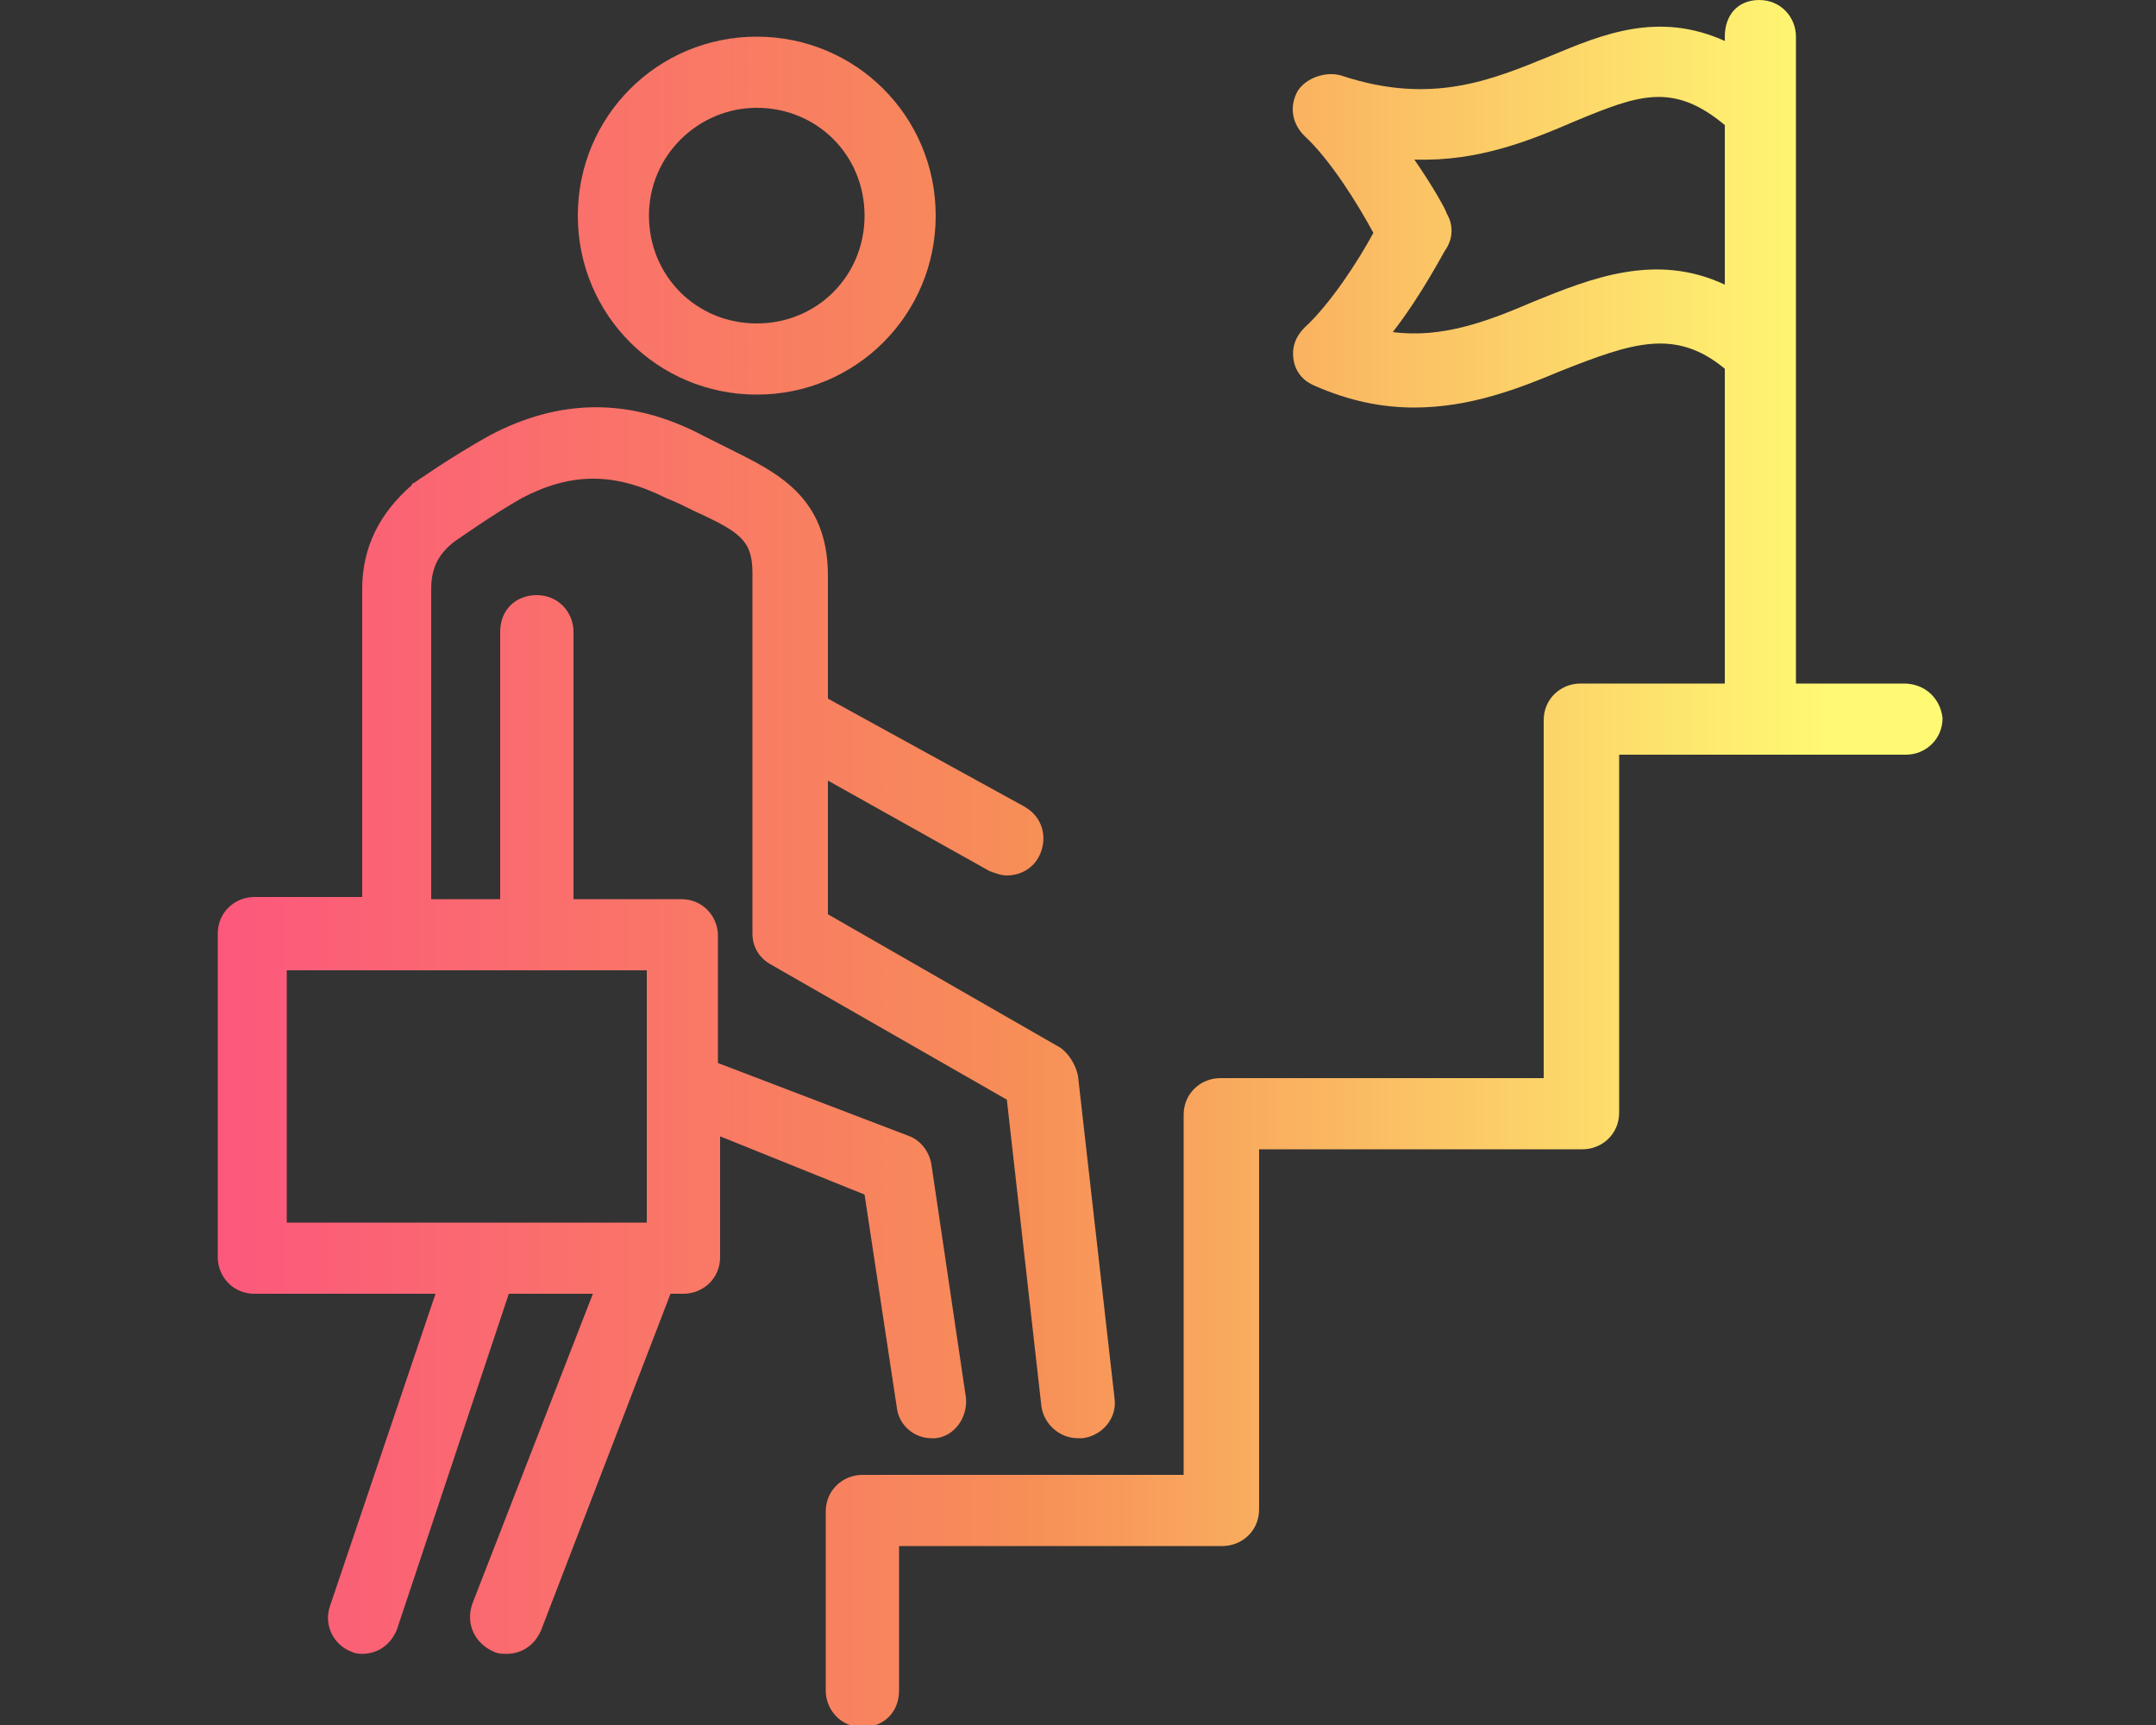
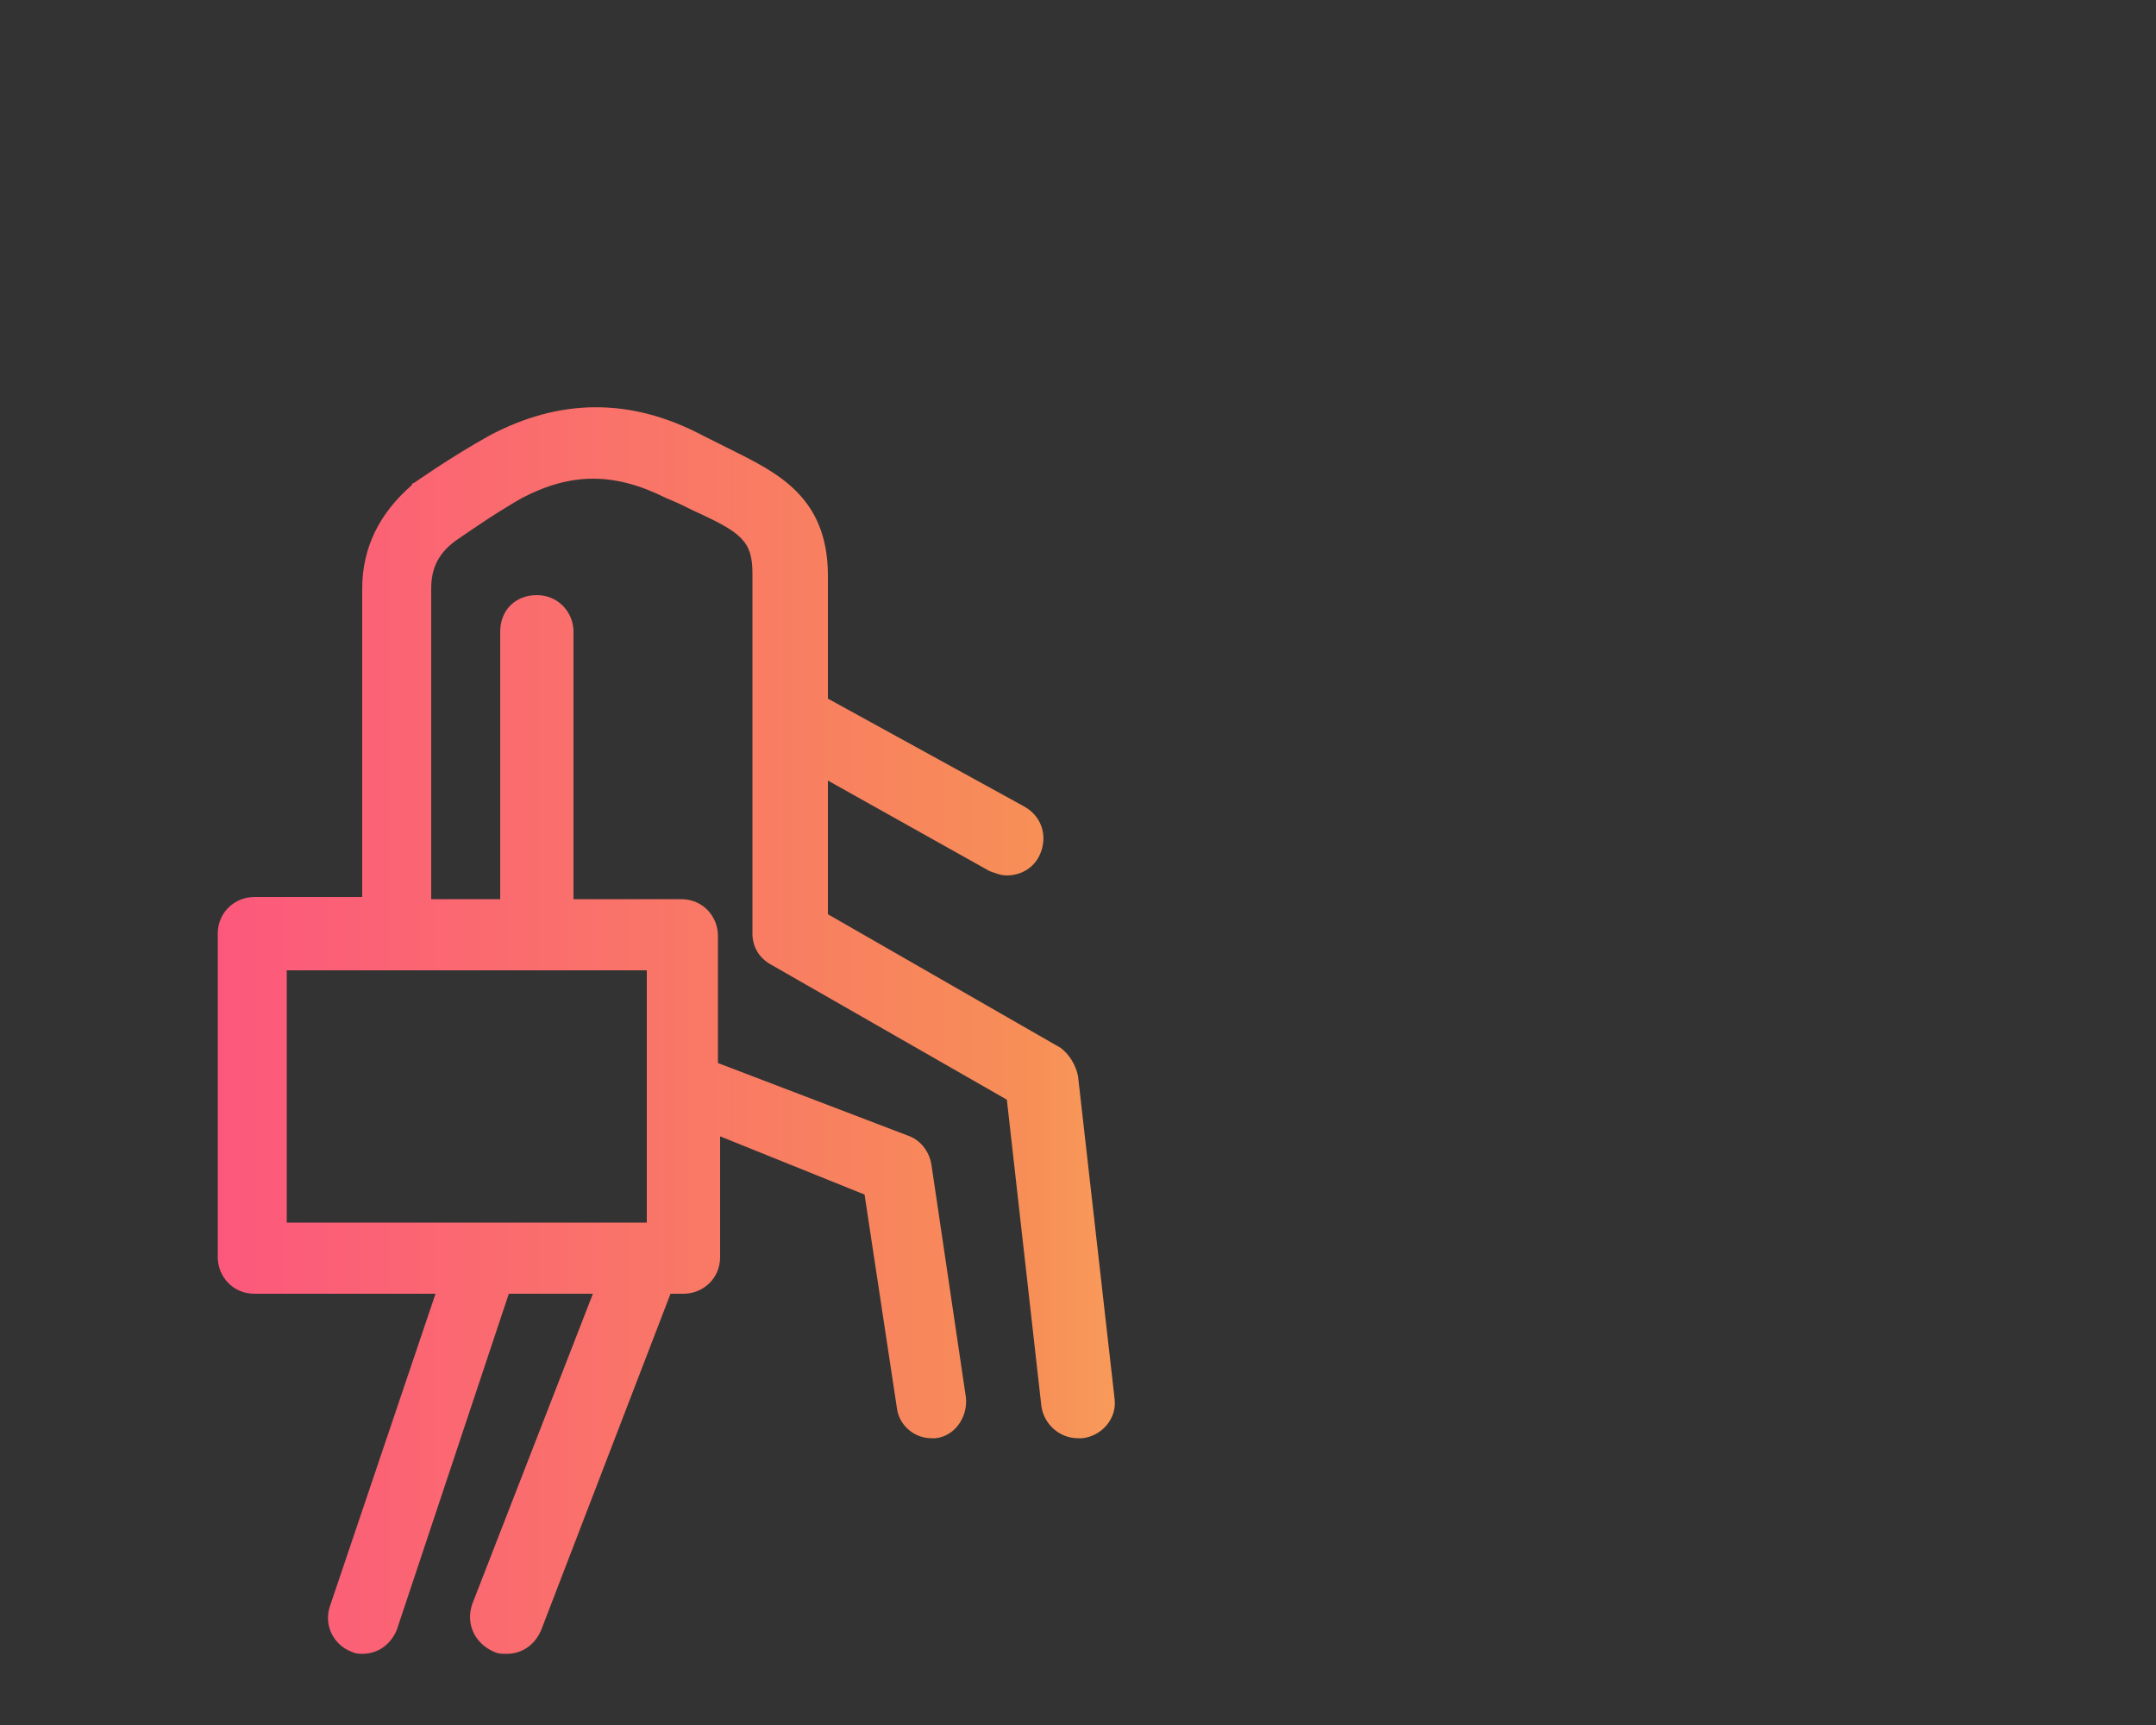
<svg xmlns="http://www.w3.org/2000/svg" version="1.1" id="Capa_1" x="0px" y="0px" viewBox="0 0 100 80" style="enable-background:new 0 0 100 80;" xml:space="preserve">
  <rect x="0" y="0" width="100" height="80" fill="#333333" stroke="none" />
  <style type="text/css">
	.st0{fill:url(#SVGID_1_);}
	.st1{fill:url(#SVGID_00000023269274493751086820000004433468058935634073_);}
	.st2{fill:url(#SVGID_00000181797851145807138360000005339743397557402535_);}
</style>
  <g>
    <linearGradient id="SVGID_1_" gradientUnits="userSpaceOnUse" x1="10.095" y1="10" x2="84.947" y2="10">
      <stop offset="0" style="stop-color:#FC587C" />
      <stop offset="0.5" style="stop-color:#F78E57" />
      <stop offset="1" style="stop-color:#FFFA73" />
    </linearGradient>
-     <path class="st0" d="M35.1,18.3c4.6,0,8.3-3.7,8.3-8.3c0-4.6-3.7-8.3-8.3-8.3c-4.6,0-8.3,3.7-8.3,8.3   C26.8,14.6,30.5,18.3,35.1,18.3z M35.1,5c2.8,0,5,2.2,5,5s-2.2,5-5,5c-2.8,0-5-2.2-5-5S32.4,5,35.1,5z" />
    <linearGradient id="SVGID_00000086657502087797436950000000303471627864262273_" gradientUnits="userSpaceOnUse" x1="10.095" y1="40" x2="84.947" y2="40">
      <stop offset="0" style="stop-color:#FC587C" />
      <stop offset="0.5" style="stop-color:#F78E57" />
      <stop offset="1" style="stop-color:#FFFA73" />
    </linearGradient>
-     <path style="fill:url(#SVGID_00000086657502087797436950000000303471627864262273_);" d="M88.3,31.7h-5v-30c0-0.9-0.7-1.7-1.7-1.7   S80,0.7,80,1.7v0.2c-3.1-1.4-5.7-0.3-8.1,0.7c-2.7,1.1-5.5,2.3-9.7,0.9c-0.7-0.2-1.6,0.1-2,0.7c-0.4,0.7-0.3,1.5,0.3,2.1   c1.2,1.1,2.5,3.2,3.2,4.5c-0.7,1.3-2,3.3-3.2,4.4c-0.4,0.4-0.6,0.9-0.5,1.5c0.1,0.6,0.5,1,1,1.2c1.6,0.7,3.1,1,4.6,1   c2.6,0,4.9-0.9,6.8-1.7c3.3-1.3,5.3-2,7.6-0.1v14.6h-6.7c-0.9,0-1.7,0.7-1.7,1.7V50h-15c-0.9,0-1.7,0.7-1.7,1.7v16.7H40   c-0.9,0-1.7,0.7-1.7,1.7v8.3c0,0.9,0.7,1.7,1.7,1.7s1.7-0.7,1.7-1.7v-6.7h15c0.9,0,1.7-0.7,1.7-1.7V53.3h15c0.9,0,1.7-0.7,1.7-1.7   V35h13.3c0.9,0,1.7-0.7,1.7-1.7C90,32.4,89.3,31.7,88.3,31.7z M71.1,14c-2.1,0.9-4.2,1.7-6.5,1.4c1.4-1.8,2.4-3.8,2.5-3.9   c0.3-0.5,0.3-1.1,0-1.6c0-0.1-0.6-1.2-1.5-2.5c3,0.1,5.4-0.9,7.5-1.8C76,4.4,77.6,3.8,80,5.8v7.4C76.8,11.7,73.8,12.9,71.1,14z" />
    <linearGradient id="SVGID_00000067223210605677610940000002322743836706398088_" gradientUnits="userSpaceOnUse" x1="10.095" y1="47.77" x2="84.947" y2="47.77">
      <stop offset="0" style="stop-color:#FC587C" />
      <stop offset="0.5" style="stop-color:#F78E57" />
      <stop offset="1" style="stop-color:#FFFA73" />
    </linearGradient>
    <path style="fill:url(#SVGID_00000067223210605677610940000002322743836706398088_);" d="M40.1,55.4l1.5,9.9   c0.1,0.8,0.8,1.4,1.6,1.4c0.1,0,0.2,0,0.2,0c0.9-0.1,1.5-1,1.4-1.9l-1.6-10.8c-0.1-0.6-0.5-1.1-1-1.3l-8.9-3.4v-5.9   c0-0.9-0.7-1.7-1.7-1.7h-5V29.3c0-0.9-0.7-1.7-1.7-1.7s-1.7,0.7-1.7,1.7v12.4H20V27.3c0-0.9,0.3-1.6,1.1-2.2c0.3-0.2,1.7-1.2,3.1-2   c2.3-1.2,4.3-1.2,6.7,0c0.5,0.2,0.9,0.4,1.3,0.6c2.2,1,2.7,1.4,2.7,2.9v16.7c0,0.6,0.3,1.1,0.8,1.4L46.7,51l1.6,14.2   c0.1,0.8,0.8,1.5,1.7,1.5c0.1,0,0.1,0,0.2,0c0.9-0.1,1.6-0.9,1.5-1.8l-1.7-15c-0.1-0.5-0.4-1-0.8-1.3l-10.8-6.2v-6.2l7.5,4.2   c0.3,0.1,0.5,0.2,0.8,0.2c0.6,0,1.2-0.3,1.5-0.9c0.4-0.8,0.2-1.8-0.7-2.3l-9.1-5v-5.7c0-3.7-2.4-4.8-4.6-5.9   c-0.4-0.2-0.8-0.4-1.2-0.6c-3.4-1.8-6.7-1.7-9.9,0c-1.8,1-3.5,2.2-3.5,2.2c0,0-0.1,0-0.1,0.1c-1.5,1.3-2.3,2.9-2.3,4.8v14.3h-5   c-0.9,0-1.7,0.7-1.7,1.7v15c0,0.9,0.7,1.7,1.7,1.7h8.4l-4.9,14.5c-0.3,0.9,0.2,1.8,1,2.1c0.2,0.1,0.4,0.1,0.5,0.1   c0.7,0,1.3-0.4,1.6-1.1L23.6,60h3.9l-5.6,14.4c-0.3,0.9,0.1,1.8,1,2.2c0.2,0.1,0.4,0.1,0.6,0.1c0.7,0,1.3-0.4,1.6-1.1L31.1,60h0.6   c0.9,0,1.7-0.7,1.7-1.7v-5.6L40.1,55.4z M13.3,45h11.5c0.1,0,0.1,0,0.2,0c0,0,0.1,0,0.1,0c0,0,0,0,0.1,0H30v11.7H13.3V45z" />
  </g>
</svg>